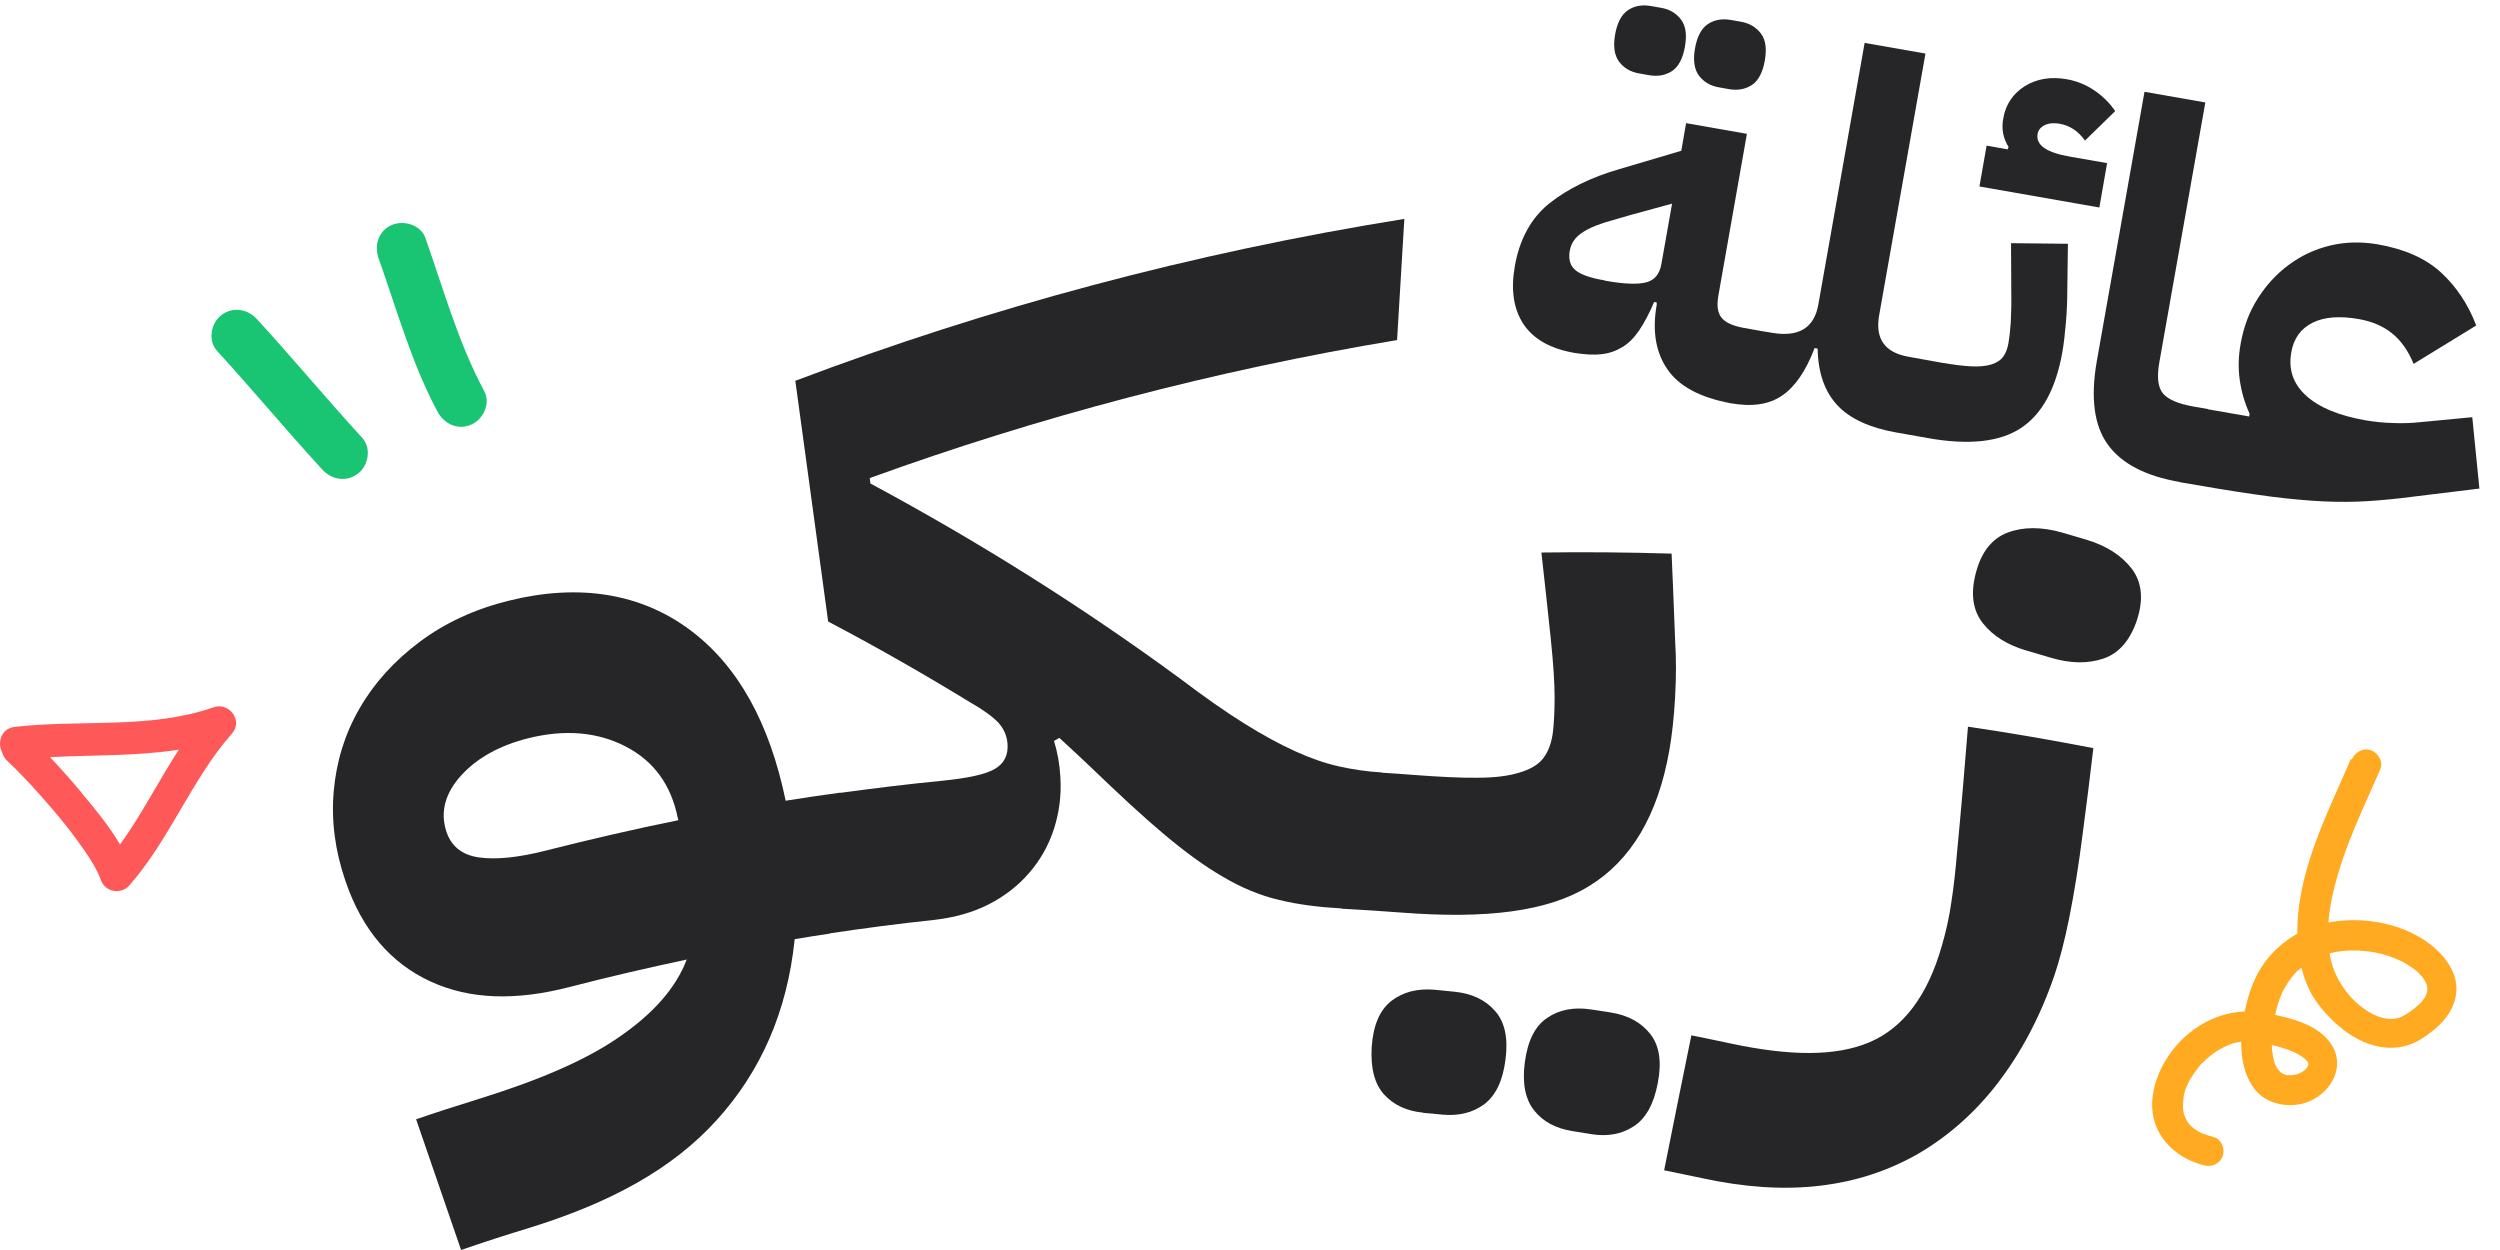
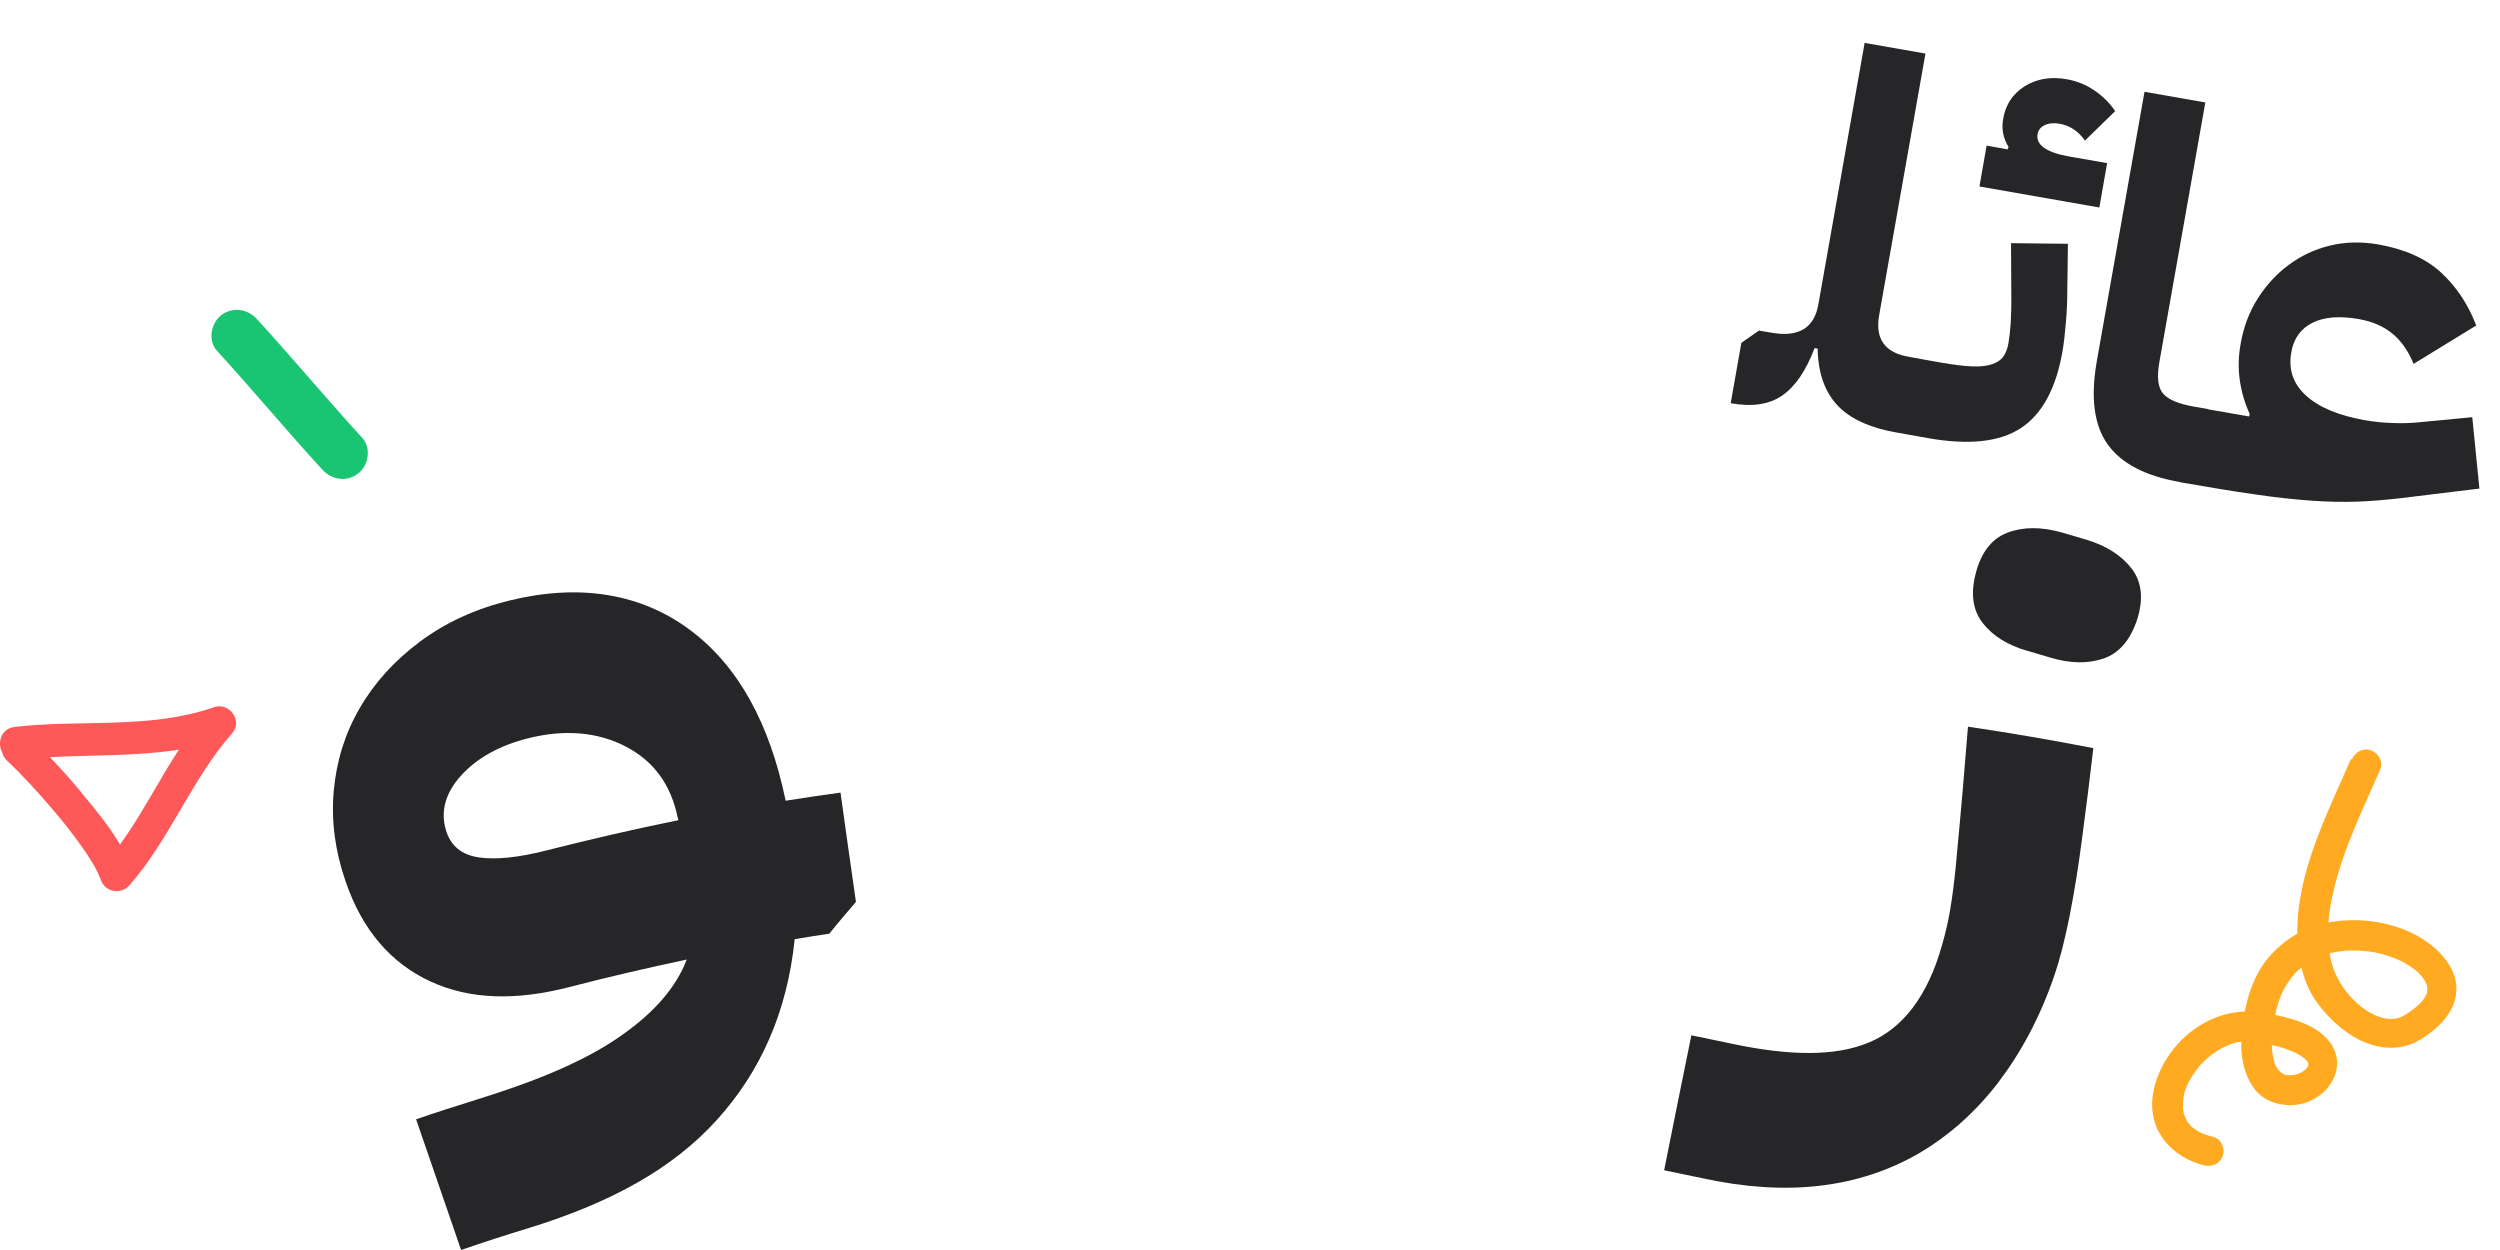
<svg xmlns="http://www.w3.org/2000/svg" width="178" height="89" viewBox="0 0 178 89" fill="none">
  <path d="M29.598 79.704C31.042 79.205 32.501 78.737 33.96 78.285C38.289 76.944 41.647 75.525 44.078 73.84C46.51 72.171 48.126 70.346 48.895 68.319C46.118 68.912 43.341 69.551 40.58 70.268C36.721 71.267 33.458 71.173 30.649 69.879C27.841 68.584 25.786 66.229 24.594 62.72C23.857 60.567 23.574 58.446 23.762 56.325C23.951 54.219 24.547 52.254 25.598 50.445C26.633 48.636 28.077 47.045 29.896 45.688C31.716 44.331 33.85 43.349 36.282 42.756C41.302 41.524 45.647 42.273 49.099 44.83C52.566 47.404 54.793 51.49 55.939 57.011C57.241 56.809 58.543 56.606 59.845 56.434C60.206 59.023 60.567 61.628 60.943 64.217C60.3 64.966 59.657 65.714 59.045 66.478C58.229 66.603 57.398 66.728 56.582 66.868C56.048 72.046 54.166 76.289 51.028 79.751C47.891 83.214 43.482 85.647 37.584 87.456C35.999 87.939 34.399 88.454 32.83 89C31.763 85.896 30.697 82.808 29.63 79.704H29.598ZM31.748 59.101C32.077 60.224 32.877 60.879 34.117 61.051C35.356 61.222 36.925 61.051 38.839 60.567C41.976 59.772 45.13 59.039 48.298 58.399C48.298 58.337 48.267 58.275 48.251 58.212C47.781 55.904 46.573 54.204 44.565 53.159C42.557 52.114 40.219 51.911 37.599 52.566C35.56 53.081 33.96 53.97 32.83 55.218C31.701 56.465 31.355 57.776 31.748 59.101Z" fill="#262629" />
-   <path d="M57.835 58.727C58.494 57.963 59.153 57.214 59.843 56.45C62.244 56.122 64.66 55.826 67.06 55.592C68.911 55.405 70.166 55.14 70.825 54.75C71.5 54.36 71.798 53.767 71.735 52.941C71.688 52.379 71.468 51.88 71.076 51.443C70.668 51.022 69.994 50.523 69.052 49.993C65.789 47.996 62.432 46.078 58.965 44.253C58.181 38.545 57.412 32.821 56.627 27.112C70.355 21.919 84.882 18.004 99.989 15.586C99.817 18.456 99.644 21.342 99.472 24.212C86.45 26.379 73.884 29.701 61.93 34.037C61.93 34.162 61.961 34.303 61.977 34.427C69.837 38.654 77.195 43.302 84.034 48.324C85.744 49.618 87.251 50.679 88.584 51.506C89.902 52.332 91.11 52.987 92.208 53.486C93.306 53.985 94.341 54.344 95.314 54.562C96.287 54.781 97.306 54.937 98.389 54.999C98.216 57.619 98.044 60.224 97.887 62.844C97.103 63.453 96.334 64.061 95.565 64.685C93.902 64.591 92.412 64.404 91.078 64.076C89.745 63.764 88.411 63.219 87.094 62.439C85.76 61.675 84.364 60.645 82.858 59.382C81.352 58.118 79.626 56.512 77.634 54.594C76.912 53.907 76.175 53.221 75.422 52.535C75.296 52.613 75.171 52.675 75.045 52.753C75.296 53.564 75.453 54.438 75.5 55.358C75.579 56.668 75.406 57.9 75.029 59.054C74.653 60.209 74.057 61.254 73.272 62.158C72.488 63.063 71.531 63.811 70.401 64.388C69.272 64.965 67.986 65.324 66.527 65.496C64.016 65.761 61.522 66.088 59.028 66.463C58.636 63.874 58.228 61.285 57.835 58.696V58.727Z" fill="#262629" />
-   <path d="M95.957 56.84C96.757 56.231 97.557 55.623 98.373 55.015C99.126 55.062 99.864 55.108 100.601 55.171C102.452 55.311 103.974 55.389 105.197 55.374C106.421 55.374 107.425 55.249 108.21 54.999C108.994 54.765 109.559 54.422 109.904 53.954C110.249 53.486 110.469 52.894 110.563 52.161C110.641 51.506 110.688 50.663 110.688 49.634C110.688 48.605 110.594 47.232 110.422 45.548C110.202 43.473 109.982 41.399 109.747 39.34C112.822 39.294 115.928 39.325 119.019 39.418C119.113 41.493 119.191 43.567 119.27 45.626C119.348 46.827 119.348 48.168 119.27 49.603C119.191 51.053 119.05 52.317 118.862 53.393C118.046 58.087 116.101 61.285 113.136 63.094C110.171 64.919 105.794 65.433 99.864 64.981C98.42 64.872 96.993 64.778 95.549 64.7C95.691 62.08 95.816 59.476 95.957 56.855V56.84ZM101.338 79.221C100.177 79.112 99.252 78.691 98.561 77.942C97.871 77.193 97.573 76.055 97.667 74.526C97.777 72.998 98.232 71.922 99.063 71.267C99.895 70.627 100.93 70.362 102.154 70.471C102.625 70.518 103.095 70.565 103.566 70.612C104.79 70.736 105.762 71.189 106.452 71.984C107.143 72.764 107.394 73.918 107.19 75.447C107.002 76.959 106.484 78.02 105.668 78.628C104.837 79.237 103.848 79.47 102.687 79.361C102.232 79.314 101.793 79.268 101.338 79.237V79.221ZM111.943 80.531C110.782 80.344 109.888 79.876 109.245 79.081C108.602 78.285 108.366 77.131 108.57 75.618C108.774 74.105 109.292 73.045 110.171 72.468C111.033 71.875 112.085 71.688 113.308 71.875C113.779 71.953 114.249 72.015 114.72 72.093C115.944 72.296 116.869 72.811 117.513 73.637C118.156 74.464 118.328 75.634 118.03 77.131C117.748 78.628 117.167 79.658 116.305 80.204C115.442 80.765 114.438 80.936 113.277 80.749C112.838 80.671 112.383 80.609 111.943 80.531Z" fill="#262629" />
  <path d="M120.416 73.715C121.342 73.903 122.267 74.09 123.209 74.293C127.429 75.197 130.692 75.228 133.092 74.215C135.492 73.201 137.249 70.924 138.269 67.305C138.552 66.338 138.787 65.309 138.944 64.186C139.116 63.078 139.242 61.878 139.352 60.583C139.634 57.635 139.885 54.688 140.12 51.74C143.101 52.176 146.066 52.691 149.047 53.268C148.812 55.327 148.545 57.386 148.278 59.429C148.011 61.55 147.698 63.484 147.353 65.231C147.007 66.978 146.631 68.397 146.27 69.457C145.25 72.436 143.886 74.963 142.254 77.1C140.622 79.221 138.724 80.89 136.591 82.138C134.441 83.37 132.104 84.134 129.531 84.43C126.958 84.727 124.197 84.54 121.185 83.884C120.291 83.697 119.396 83.51 118.487 83.323C119.13 80.11 119.773 76.897 120.432 73.684L120.416 73.715ZM144.356 46.343C142.944 45.938 141.893 45.283 141.171 44.363C140.45 43.442 140.293 42.241 140.685 40.775C141.077 39.294 141.83 38.342 142.944 37.921C144.058 37.5 145.36 37.5 146.835 37.921C147.4 38.093 147.964 38.249 148.529 38.42C150.004 38.857 151.086 39.574 151.808 40.526C152.514 41.493 152.624 42.694 152.153 44.144C151.667 45.595 150.867 46.515 149.769 46.889C148.655 47.264 147.415 47.248 146.003 46.827C145.454 46.671 144.921 46.499 144.372 46.343H144.356Z" fill="#262629" />
  <path d="M9.205 63.047C12.108 59.741 13.63 55.499 16.532 52.208C17.316 51.319 16.312 49.977 15.23 50.352C10.711 51.943 5.738 51.21 1.048 51.755C0.059 51.865 -0.207 52.91 0.153 53.565C0.201 53.767 0.31 53.97 0.499 54.157C1.722 55.312 2.695 56.403 3.793 57.682C4.53 58.54 5.236 59.445 5.88 60.365C6.46 61.191 6.868 61.831 7.197 62.689C7.511 63.531 8.625 63.703 9.205 63.047ZM5.817 56.45C5.095 55.577 4.342 54.734 3.558 53.908C6.617 53.752 9.723 53.845 12.735 53.377C11.292 55.592 10.1 57.978 8.547 60.131C7.778 58.821 6.774 57.604 5.817 56.466V56.45Z" fill="#FF5858" />
  <path d="M167.387 54.032C165.661 58.041 163.449 62.236 163.574 66.712C163.606 67.882 163.81 69.005 164.249 70.081C164.657 71.111 165.379 71.984 166.179 72.748C167.857 74.339 170.242 75.306 172.391 73.98C173.599 73.216 174.76 72.14 174.886 70.643C174.995 69.395 174.258 68.303 173.364 67.508C171.371 65.745 168.249 65.184 165.692 65.698C164.139 66.01 162.759 66.806 161.692 67.976C160.437 69.348 159.919 71.157 159.668 72.966C159.464 74.495 159.543 76.195 160.484 77.49C161.174 78.425 162.366 78.784 163.48 78.659C165.645 78.425 167.324 76.039 165.834 74.136C164.829 72.873 162.978 72.452 161.472 72.156C159.558 71.781 157.817 72.156 156.217 73.294C154.601 74.448 153.362 76.413 153.236 78.41C153.111 80.702 154.742 82.403 156.891 82.964C157.456 83.12 158.052 82.886 158.256 82.309C158.444 81.794 158.162 81.092 157.597 80.952C157.378 80.89 157.158 80.827 156.938 80.749C156.844 80.718 156.734 80.671 156.64 80.624C156.844 80.718 156.562 80.578 156.531 80.562C156.374 80.469 156.217 80.359 156.06 80.234C155.825 80.047 156.217 80.391 156.013 80.188C155.934 80.11 155.856 80.016 155.793 79.938C155.746 79.876 155.699 79.798 155.652 79.735C155.809 79.954 155.652 79.735 155.652 79.689C155.605 79.611 155.448 79.174 155.526 79.424C155.479 79.267 155.448 79.112 155.432 78.956C155.432 78.909 155.401 78.644 155.432 78.909C155.432 78.8 155.432 78.691 155.432 78.581C155.432 78.41 155.464 78.238 155.479 78.082C155.526 77.802 155.432 78.301 155.479 78.02C155.495 77.942 155.526 77.848 155.542 77.77C155.589 77.599 155.652 77.427 155.73 77.271C155.762 77.193 155.809 77.1 155.84 77.022C155.887 76.912 155.903 76.912 155.84 77.022C155.872 76.959 155.903 76.912 155.934 76.866C156.123 76.538 156.342 76.226 156.578 75.93C156.64 75.852 156.703 75.79 156.766 75.712C156.593 75.899 156.813 75.665 156.844 75.649C157.001 75.493 157.174 75.337 157.346 75.197C157.487 75.072 157.644 74.963 157.817 74.854C158.084 74.666 157.629 74.963 157.911 74.791C157.99 74.745 158.084 74.698 158.162 74.651C158.335 74.557 158.507 74.479 158.68 74.401C158.994 74.277 158.821 74.339 159.15 74.245C159.339 74.199 159.527 74.167 159.715 74.152C159.731 74.152 160.06 74.136 159.825 74.152C159.919 74.152 160.013 74.152 160.123 74.152C160.562 74.152 161.143 74.277 161.472 74.339C161.912 74.433 162.335 74.542 162.743 74.682C162.916 74.745 163.088 74.807 163.261 74.885C163.339 74.916 163.418 74.947 163.496 74.994C163.684 75.088 163.308 74.885 163.59 75.041C163.716 75.103 163.825 75.181 163.935 75.259C163.982 75.29 164.045 75.337 164.092 75.368C164.265 75.509 163.904 75.181 164.061 75.337C164.139 75.415 164.202 75.493 164.28 75.571C164.327 75.633 164.437 75.805 164.249 75.493C164.28 75.54 164.312 75.602 164.343 75.649C164.484 75.93 164.296 75.446 164.343 75.68C164.343 75.727 164.343 75.758 164.359 75.805C164.375 75.977 164.359 75.524 164.359 75.696C164.359 75.805 164.296 76.101 164.39 75.696C164.375 75.79 164.343 75.868 164.296 75.961C164.296 75.992 164.453 75.712 164.296 75.961C164.249 76.039 164.202 76.101 164.139 76.164C164.406 75.836 164.202 76.101 164.124 76.164C164.045 76.226 163.967 76.289 163.873 76.351C163.716 76.46 164.124 76.195 163.951 76.304C163.904 76.335 163.873 76.351 163.825 76.367C163.747 76.413 163.653 76.445 163.574 76.476C163.276 76.6 163.763 76.429 163.527 76.491C163.418 76.522 163.308 76.538 163.198 76.554C162.884 76.6 163.402 76.554 163.151 76.554C163.057 76.554 162.963 76.554 162.868 76.554C162.539 76.522 163.057 76.616 162.821 76.554C162.712 76.522 162.617 76.491 162.508 76.445C162.868 76.616 162.555 76.46 162.461 76.398C162.414 76.367 162.382 76.335 162.335 76.304C162.178 76.179 162.539 76.507 162.398 76.367C162.319 76.289 162.257 76.211 162.178 76.117C162.131 76.055 162.021 75.883 162.194 76.164C162.147 76.101 162.115 76.023 162.068 75.945C162.006 75.836 161.959 75.712 161.912 75.587C162.021 75.883 161.88 75.446 161.864 75.353C161.833 75.197 161.802 75.041 161.786 74.869C161.786 74.776 161.77 74.698 161.755 74.604C161.77 74.854 161.755 74.448 161.755 74.417C161.755 73.497 161.896 72.561 162.1 71.781C162.21 71.376 162.351 70.986 162.523 70.611C162.523 70.58 162.68 70.299 162.57 70.518C162.617 70.44 162.665 70.346 162.712 70.268C162.821 70.081 162.931 69.91 163.057 69.738C163.167 69.598 163.276 69.457 163.386 69.317C163.574 69.099 163.229 69.489 163.433 69.27C163.496 69.208 163.559 69.145 163.622 69.099C163.747 68.989 163.873 68.88 163.998 68.771C164.061 68.724 164.124 68.677 164.202 68.615C164.249 68.584 164.547 68.381 164.312 68.537C164.578 68.365 164.877 68.225 165.175 68.1C165.316 68.038 165.473 67.976 165.63 67.929C165.379 68.022 165.63 67.929 165.677 67.929C165.786 67.898 165.881 67.866 165.99 67.851C166.304 67.773 166.618 67.726 166.947 67.695C167.026 67.695 167.104 67.695 167.183 67.679C167.449 67.664 166.963 67.679 167.23 67.679C167.418 67.679 167.606 67.679 167.795 67.679C168.108 67.679 168.438 67.726 168.751 67.757C168.908 67.773 169.065 67.804 169.222 67.835C168.94 67.788 169.457 67.898 169.552 67.913C169.85 67.991 170.132 68.085 170.414 68.194C170.556 68.241 170.681 68.303 170.822 68.365C170.885 68.397 170.948 68.428 171.026 68.459C171.199 68.537 170.807 68.35 171.089 68.49C171.324 68.615 171.56 68.771 171.779 68.927C171.889 69.005 171.983 69.083 172.093 69.161C172.156 69.208 172.328 69.364 172.062 69.13C172.124 69.192 172.187 69.239 172.234 69.301C172.313 69.379 172.391 69.473 172.47 69.566C172.532 69.629 172.752 69.972 172.548 69.66C172.611 69.754 172.658 69.847 172.705 69.941C172.721 69.988 172.752 70.034 172.768 70.081C172.721 69.894 172.877 70.331 172.768 70.081C172.799 70.175 172.815 70.284 172.83 70.377C172.862 70.627 172.83 70.128 172.83 70.455C172.83 70.549 172.752 70.908 172.83 70.549C172.799 70.674 172.768 70.799 172.705 70.908C172.611 71.157 172.83 70.705 172.642 71.017C172.579 71.126 172.501 71.22 172.423 71.329C172.219 71.547 172.375 71.376 172.423 71.329C172.375 71.376 172.328 71.438 172.266 71.485C172.14 71.61 171.999 71.719 171.842 71.844C171.544 72.078 171.12 72.358 170.854 72.452C170.414 72.592 170.007 72.561 169.677 72.483C167.983 72.046 166.445 70.222 166.006 68.537C165.473 66.494 165.865 64.31 166.445 62.298C167.073 60.146 167.998 58.103 168.908 56.06C169.097 55.639 169.285 55.218 169.473 54.781C169.708 54.251 169.332 53.596 168.814 53.424C168.234 53.221 167.685 53.549 167.449 54.079L167.387 54.032Z" fill="#FFAA20" />
  <path d="M25.785 31.168C23.243 28.392 20.843 25.507 18.302 22.73C17.643 21.997 16.56 21.81 15.745 22.45C15.007 23.027 14.787 24.259 15.462 24.992C18.004 27.768 20.404 30.669 22.945 33.43C23.604 34.163 24.687 34.35 25.503 33.71C26.24 33.133 26.459 31.901 25.785 31.168Z" fill="#19C472" />
-   <path d="M34.477 27.846C32.626 24.399 31.59 20.625 30.288 16.944C29.959 16.008 28.735 15.649 27.888 16.024C26.931 16.445 26.633 17.474 26.962 18.41C28.265 22.075 29.3 25.85 31.151 29.312C31.622 30.186 32.594 30.653 33.551 30.232C34.414 29.858 34.948 28.719 34.477 27.846Z" fill="#19C472" />
-   <path d="M123.21 28.709C121.03 28.298 119.528 27.496 118.704 26.272C117.88 25.064 117.635 23.538 117.953 21.726L117.961 21.539L117.775 21.499C117.44 22.296 117.08 22.966 116.726 23.497C116.372 24.027 115.977 24.431 115.524 24.707C115.072 24.983 114.577 25.163 114.025 25.216C113.472 25.285 112.83 25.24 112.113 25.129C110.383 24.832 109.174 24.137 108.469 23.075C107.764 21.997 107.559 20.629 107.855 18.956C108.195 17.005 109.033 15.497 110.336 14.463C111.64 13.43 113.31 12.616 115.315 12.035L119.708 10.736L120.049 8.769L124.38 9.528L122.35 21.036C122.223 21.748 122.293 22.282 122.576 22.623C122.843 22.963 123.382 23.206 124.176 23.351L125.251 23.541L124.49 27.846L123.225 28.726L123.21 28.709ZM114.247 19.98C115.634 20.231 116.637 20.261 117.226 20.1C117.814 19.94 118.164 19.503 118.29 18.806L119.051 14.5L116.157 15.29C115.456 15.492 114.852 15.668 114.342 15.816C113.832 15.98 113.385 16.147 113.031 16.334C112.661 16.536 112.369 16.741 112.169 16.982C111.97 17.223 111.832 17.498 111.769 17.838C111.663 18.442 111.784 18.901 112.146 19.214C112.493 19.526 113.204 19.793 114.264 19.966L114.247 19.98ZM116.708 5.229C116.085 5.123 115.611 4.836 115.27 4.383C114.945 3.931 114.849 3.287 114.997 2.45C115.145 1.614 115.454 1.035 115.907 0.727C116.361 0.42 116.915 0.32 117.539 0.427L118.255 0.553C118.879 0.659 119.352 0.946 119.693 1.399C120.034 1.852 120.114 2.495 119.966 3.332C119.818 4.168 119.509 4.747 119.056 5.055C118.586 5.361 118.048 5.462 117.425 5.355L116.708 5.229ZM122.395 6.221C121.772 6.115 121.298 5.828 120.957 5.375C120.632 4.923 120.536 4.279 120.684 3.442C120.832 2.606 121.141 2.027 121.594 1.72C122.048 1.412 122.602 1.313 123.226 1.419L123.942 1.545C124.566 1.652 125.039 1.939 125.38 2.391C125.721 2.844 125.801 3.488 125.653 4.324C125.505 5.16 125.196 5.74 124.743 6.047C124.273 6.353 123.735 6.454 123.112 6.348L122.395 6.221Z" fill="#262629" />
  <path d="M123.97 24.419L125.235 23.54L126.139 23.69C128.055 24.027 129.169 23.36 129.465 21.687L132.762 3.055L137.093 3.814L133.796 22.446C133.5 24.119 134.194 25.102 135.876 25.398L137.138 25.627L136.377 29.932L135.112 30.812C133.149 30.473 131.703 29.814 130.82 28.852C129.921 27.89 129.448 26.557 129.417 24.823L129.199 24.782C128.591 26.393 127.817 27.529 126.894 28.159C125.969 28.804 124.736 28.982 123.225 28.71L123.986 24.404L123.97 24.419Z" fill="#262629" />
  <path d="M135.875 26.505L137.139 25.626L138.183 25.814C139.056 25.963 139.774 26.058 140.354 26.084C140.934 26.111 141.407 26.07 141.789 25.947C142.172 25.823 142.446 25.649 142.631 25.392C142.815 25.135 142.94 24.812 143.005 24.409C143.069 24.053 143.121 23.587 143.163 23.012C143.189 22.435 143.223 21.687 143.203 20.749L143.186 17.314L147.236 17.357L147.19 20.79C147.191 21.462 147.158 22.194 147.09 22.987C147.023 23.78 146.943 24.495 146.838 25.083C146.374 27.685 145.397 29.483 143.892 30.476C142.386 31.47 140.176 31.712 137.248 31.189L135.129 30.812L135.89 26.506L135.875 26.505ZM141.429 10.364L142.94 10.636L143.011 10.467C142.63 9.857 142.488 9.179 142.632 8.436C142.803 7.429 143.325 6.672 144.166 6.133C145.022 5.61 146.019 5.436 147.172 5.645C147.873 5.77 148.52 6.034 149.114 6.436C149.709 6.838 150.205 7.328 150.602 7.909L148.449 10.012C147.978 9.335 147.368 8.933 146.62 8.805C146.214 8.74 145.867 8.771 145.578 8.914C145.289 9.057 145.123 9.268 145.079 9.531C144.933 10.321 145.694 10.855 147.361 11.149L150.026 11.614L149.474 14.774L140.936 13.277L141.444 10.381L141.429 10.364Z" fill="#262629" />
  <path d="M155.18 34.315C152.749 33.892 151.047 33.003 150.072 31.647C149.097 30.291 148.841 28.328 149.288 25.741L152.689 6.536L157.02 7.295L153.746 25.788C153.556 26.856 153.647 27.61 154.021 28.033C154.394 28.456 155.103 28.753 156.162 28.942L157.237 29.131L156.476 33.437L155.211 34.316L155.18 34.315Z" fill="#262629" />
  <path d="M155.989 30.027L157.254 29.148L160.136 29.654L160.176 29.468C159.819 28.687 159.588 27.88 159.469 27.047C159.35 26.214 159.374 25.341 159.54 24.443C159.751 23.266 160.144 22.207 160.753 21.251C161.362 20.295 162.089 19.5 162.967 18.853C163.844 18.206 164.807 17.75 165.887 17.487C166.967 17.224 168.083 17.197 169.268 17.391C171.215 17.729 172.723 18.407 173.809 19.409C174.894 20.41 175.732 21.666 176.307 23.175L171.849 25.908C171.467 24.985 170.966 24.26 170.329 23.747C169.709 23.235 168.908 22.886 167.942 22.717C166.602 22.485 165.499 22.559 164.664 22.974C163.828 23.389 163.31 24.084 163.139 25.091C162.926 26.314 163.272 27.329 164.192 28.167C165.112 29.005 166.499 29.584 168.384 29.919C169.008 30.026 169.679 30.103 170.385 30.119C171.09 30.151 171.752 30.119 172.367 30.053L176.026 29.704L176.533 34.786L170.943 35.469C169.854 35.591 168.813 35.684 167.822 35.717C166.831 35.75 165.733 35.731 164.559 35.647C163.385 35.562 162.041 35.423 160.543 35.199C159.045 34.99 157.269 34.691 155.196 34.331L155.957 30.026L155.989 30.027Z" fill="#262629" />
</svg>